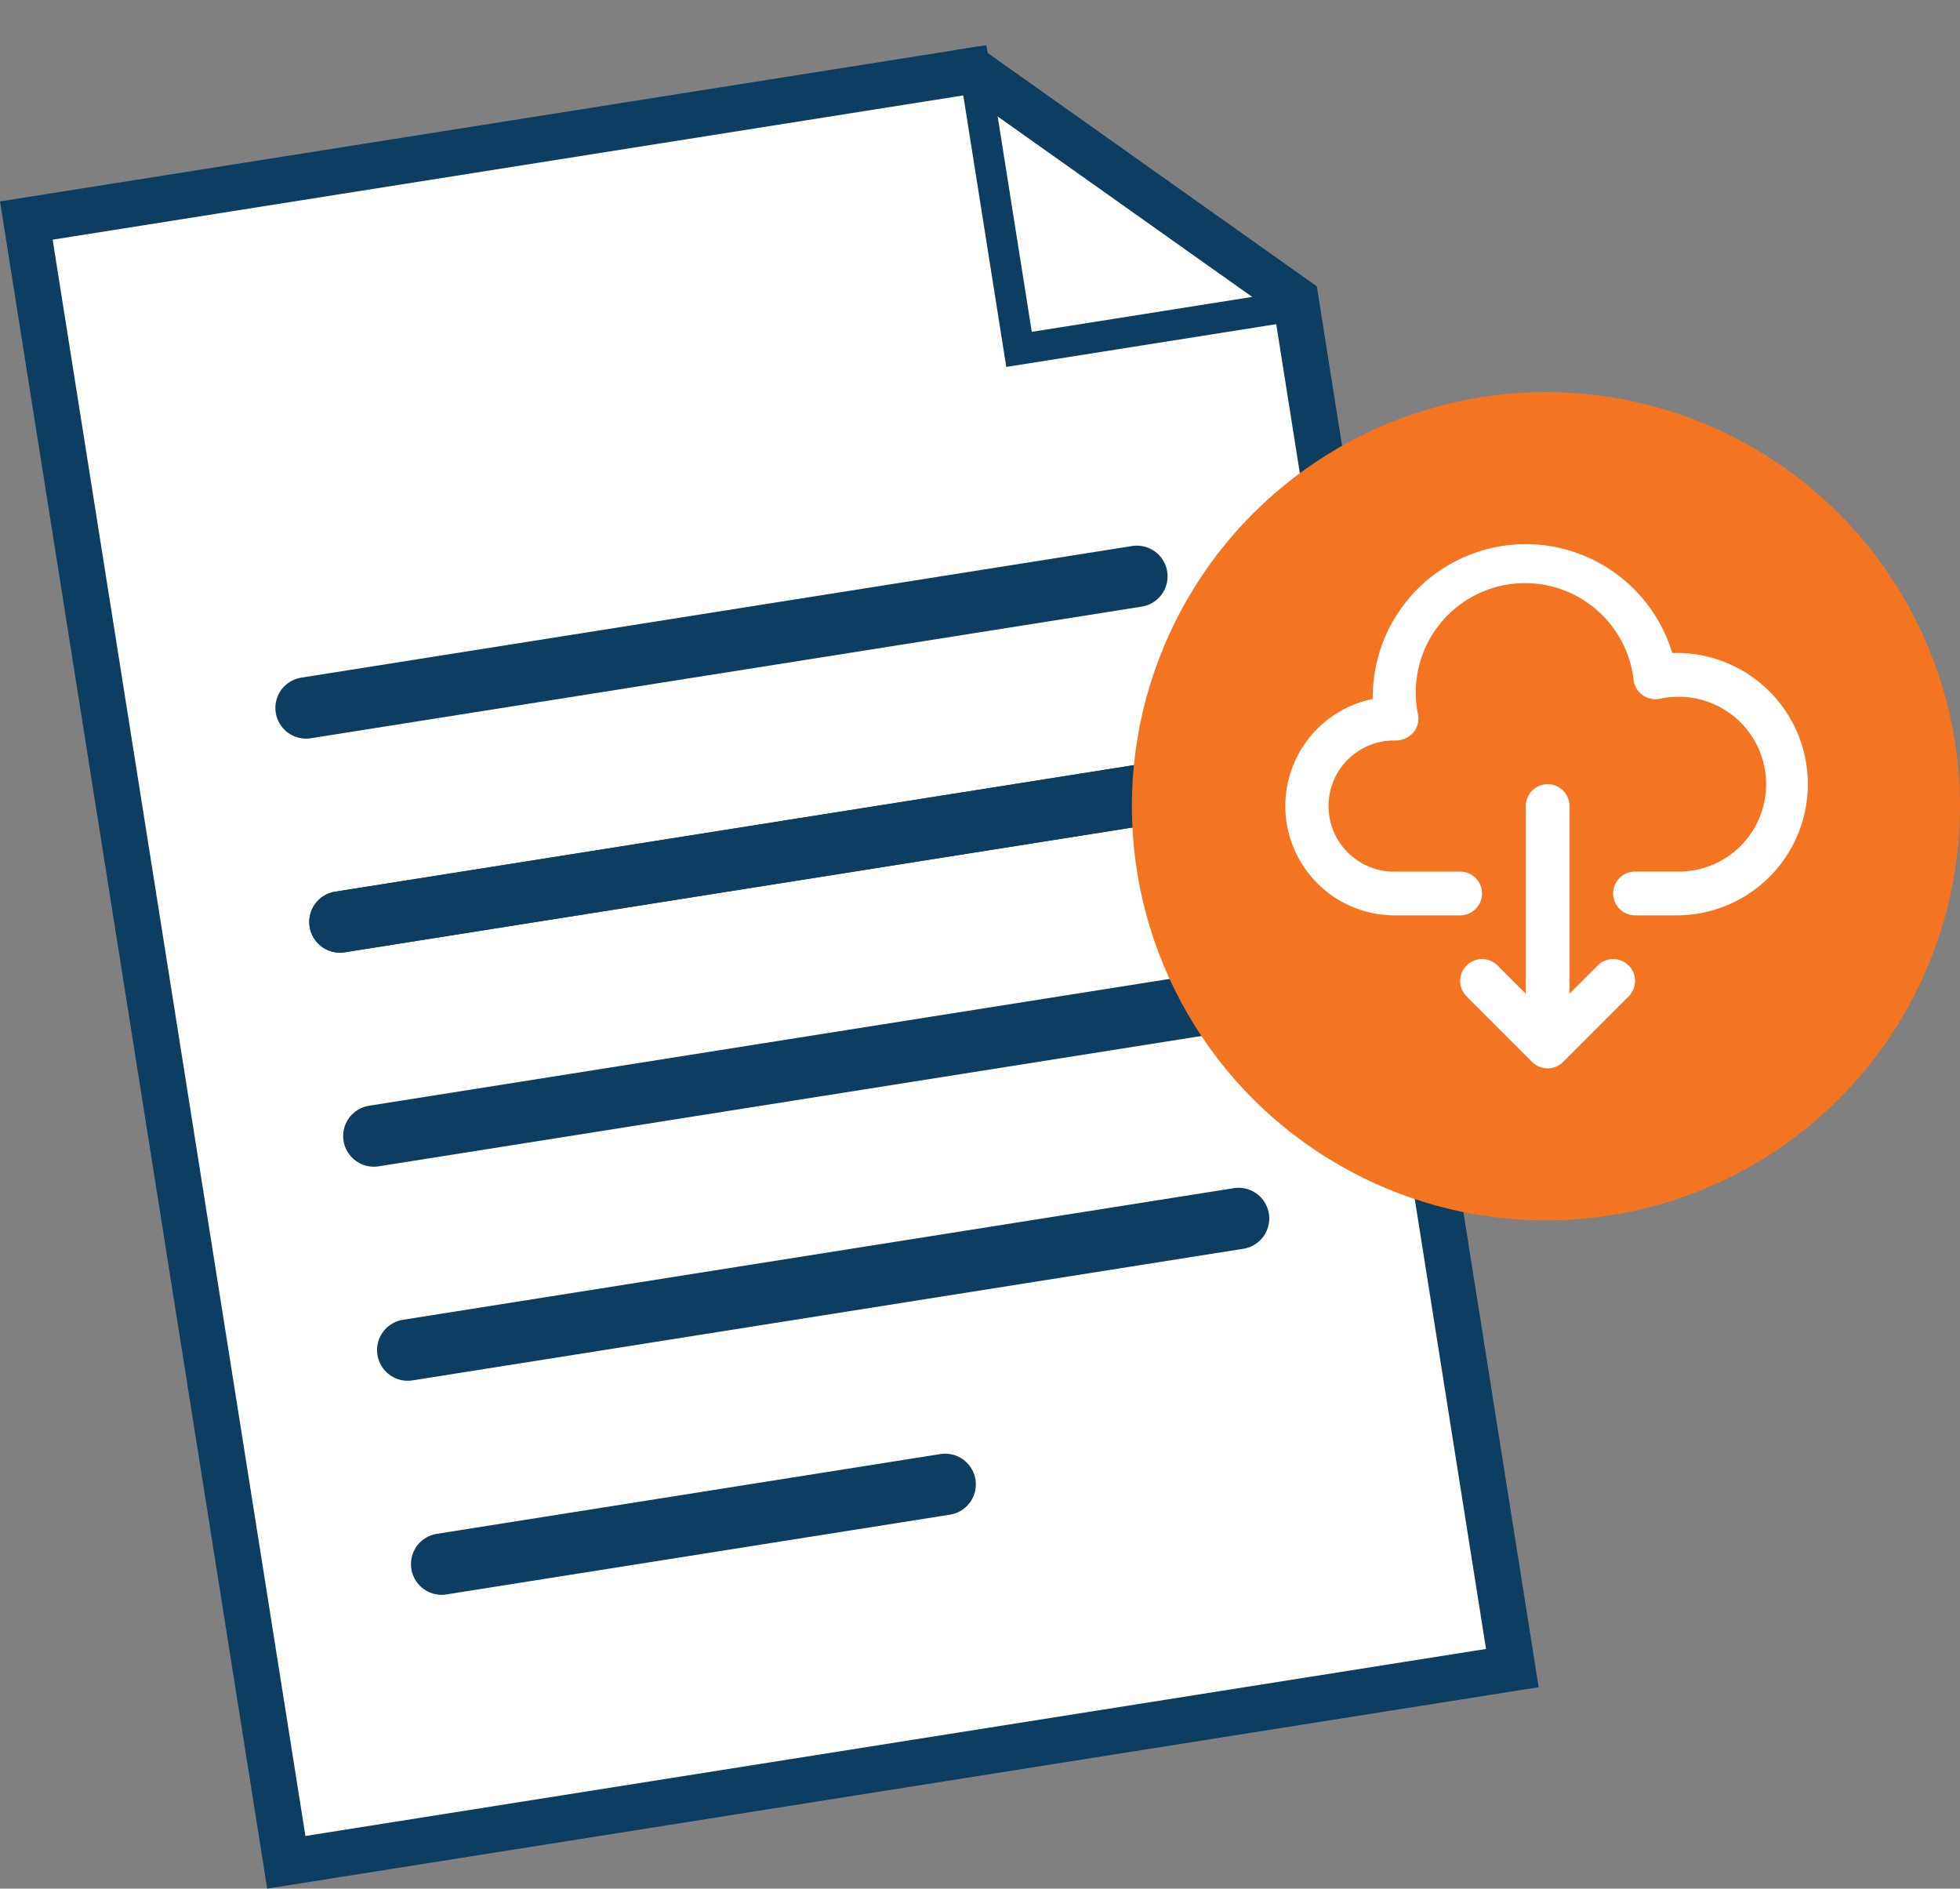
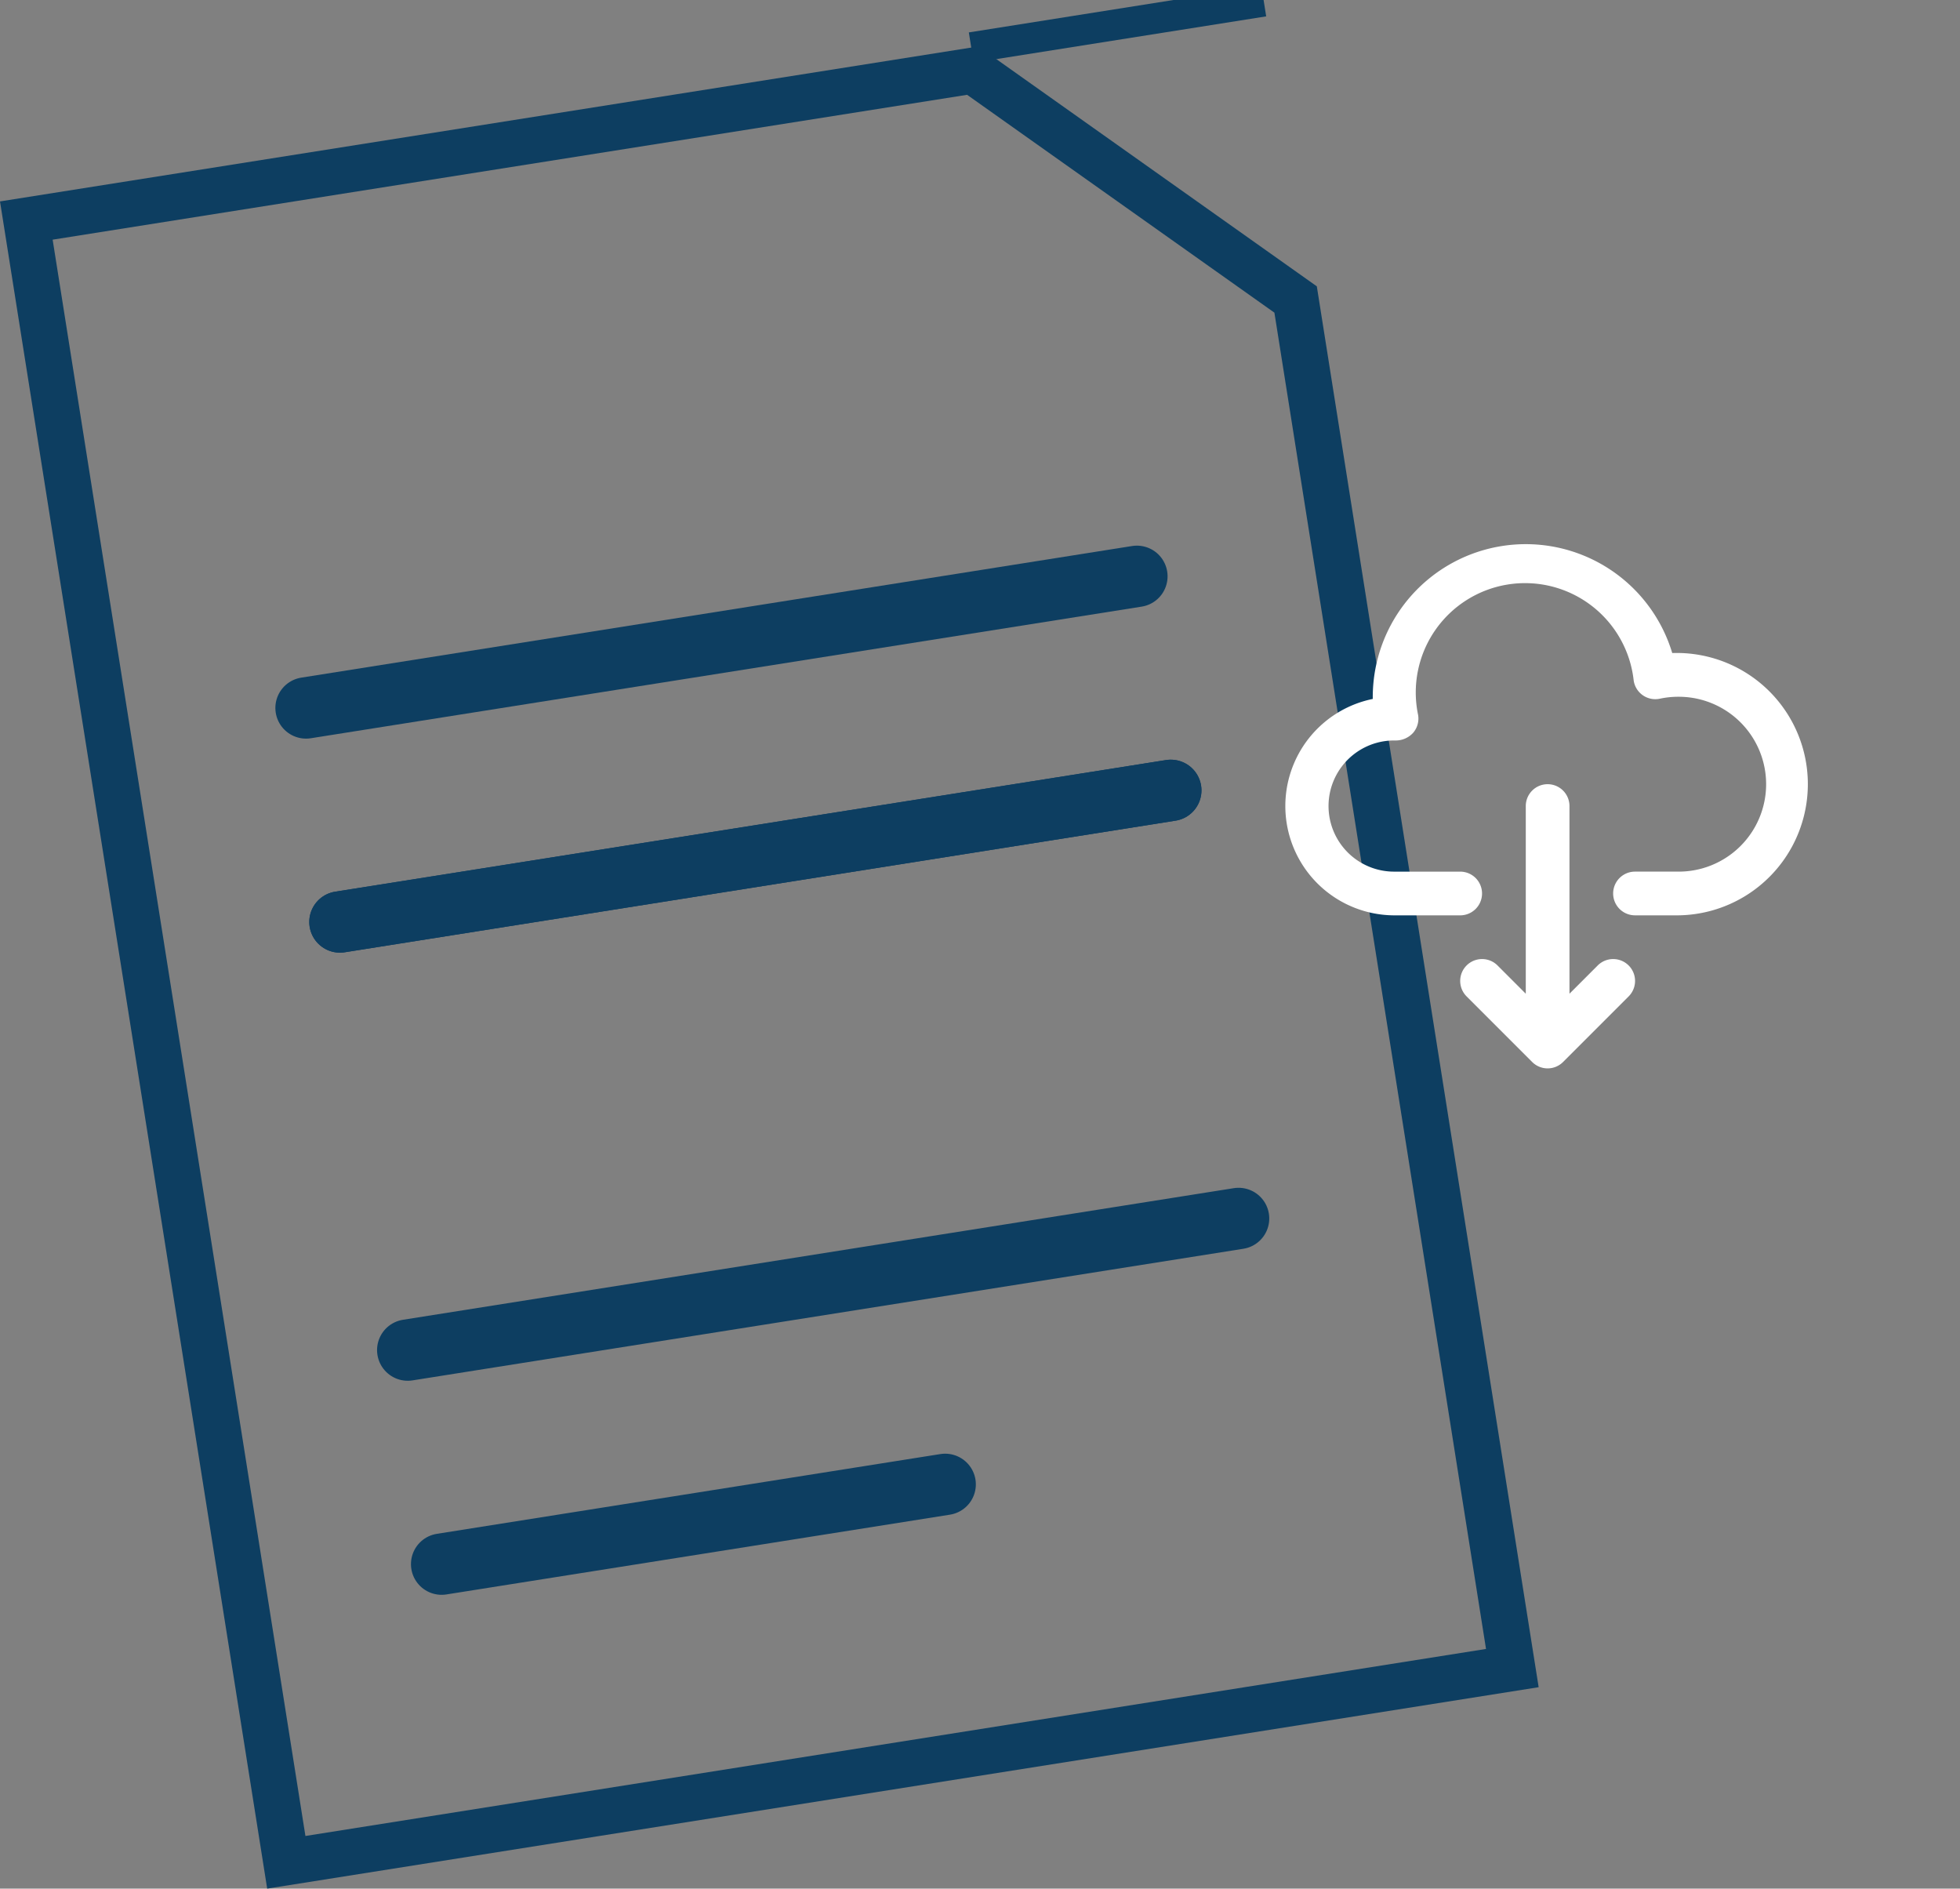
<svg xmlns="http://www.w3.org/2000/svg" width="127.805" height="123.128" viewBox="0 0 127.805 123.128">
  <rect x="0" y="0" width="127.805" height="123.128" fill="#808080" stroke="none" />
  <g transform="translate(-1032.097 -217.436)">
    <g transform="translate(-4559.108 777.964) rotate(-9)">
      <g transform="translate(5608 334)" fill="#fff">
-         <path d="M 82.442 109.868 L 1.5 109.868 L 1.5 1.5 L 63.984 1.5 L 82.442 19.531 L 82.442 109.868 Z" stroke="none" />
        <path d="M 3 3 L 3 108.368 L 80.942 108.368 L 80.942 20.163 L 63.372 3 L 3 3 M 0 7.62939453125e-06 L 64.595 7.62939453125e-06 L 83.942 18.9 L 83.942 111.368 L 0 111.368 L 0 7.62939453125e-06 Z" stroke="none" fill="#0d3e61" />
      </g>
      <line x2="54.853" transform="translate(5622.544 369.738)" fill="none" stroke="#0d3e61" stroke-linecap="round" stroke-width="4" />
      <line x2="54.853" transform="translate(5622.544 383.866)" fill="none" stroke="#0d3e61" stroke-linecap="round" stroke-width="4" />
      <line x2="54.853" transform="translate(5622.544 383.866)" fill="none" stroke="#0d3e61" stroke-linecap="round" stroke-width="4" />
-       <line x2="54.853" transform="translate(5622.544 397.995)" fill="none" stroke="#0d3e61" stroke-linecap="round" stroke-width="4" />
      <line x2="54.853" transform="translate(5622.544 412.124)" fill="none" stroke="#0d3e61" stroke-linecap="round" stroke-width="4" />
      <line x2="33.244" transform="translate(5622.544 426.253)" fill="none" stroke="#0d3e61" stroke-linecap="round" stroke-width="4" />
-       <path d="M5685.151,334v19.922h19.314" transform="translate(-13.031)" fill="none" stroke="#0d3e61" stroke-width="2" />
+       <path d="M5685.151,334h19.314" transform="translate(-13.031)" fill="none" stroke="#0d3e61" stroke-width="2" />
    </g>
-     <circle cx="27" cy="27" r="27" transform="translate(1105.902 243)" fill="#f47521" />
    <g transform="translate(1113.924 250.838)">
      <path d="M27.214,9.173a9.976,9.976,0,0,0-19.528,2.85v.143A7.126,7.126,0,0,0,9.112,26.274h4.275a1.425,1.425,0,1,0,0-2.85H9.112a4.275,4.275,0,0,1-.068-8.551h.175a1.532,1.532,0,0,0,1.1-.5,1.425,1.425,0,0,0,.324-1.165A7.126,7.126,0,1,1,24.7,10.965a1.425,1.425,0,0,0,1.714,1.183,5.768,5.768,0,0,1,1.222-.125,5.7,5.7,0,1,1,0,11.4h-2.85a1.425,1.425,0,1,0,0,2.85h2.85a8.553,8.553,0,1,0-.424-17.1Z" transform="translate(0 0)" fill="#fff" />
      <path d="M39.7,46a1.425,1.425,0,0,0-1.425,1.425V59.66l-1.842-1.842a1.426,1.426,0,1,0-2.017,2.017l4.275,4.275a1.425,1.425,0,0,0,2.017,0l4.275-4.275a1.426,1.426,0,1,0-2.017-2.017L41.124,59.66V47.425A1.425,1.425,0,0,0,39.7,46Z" transform="translate(-20.611 -28.277)" fill="#fff" />
    </g>
  </g>
</svg>